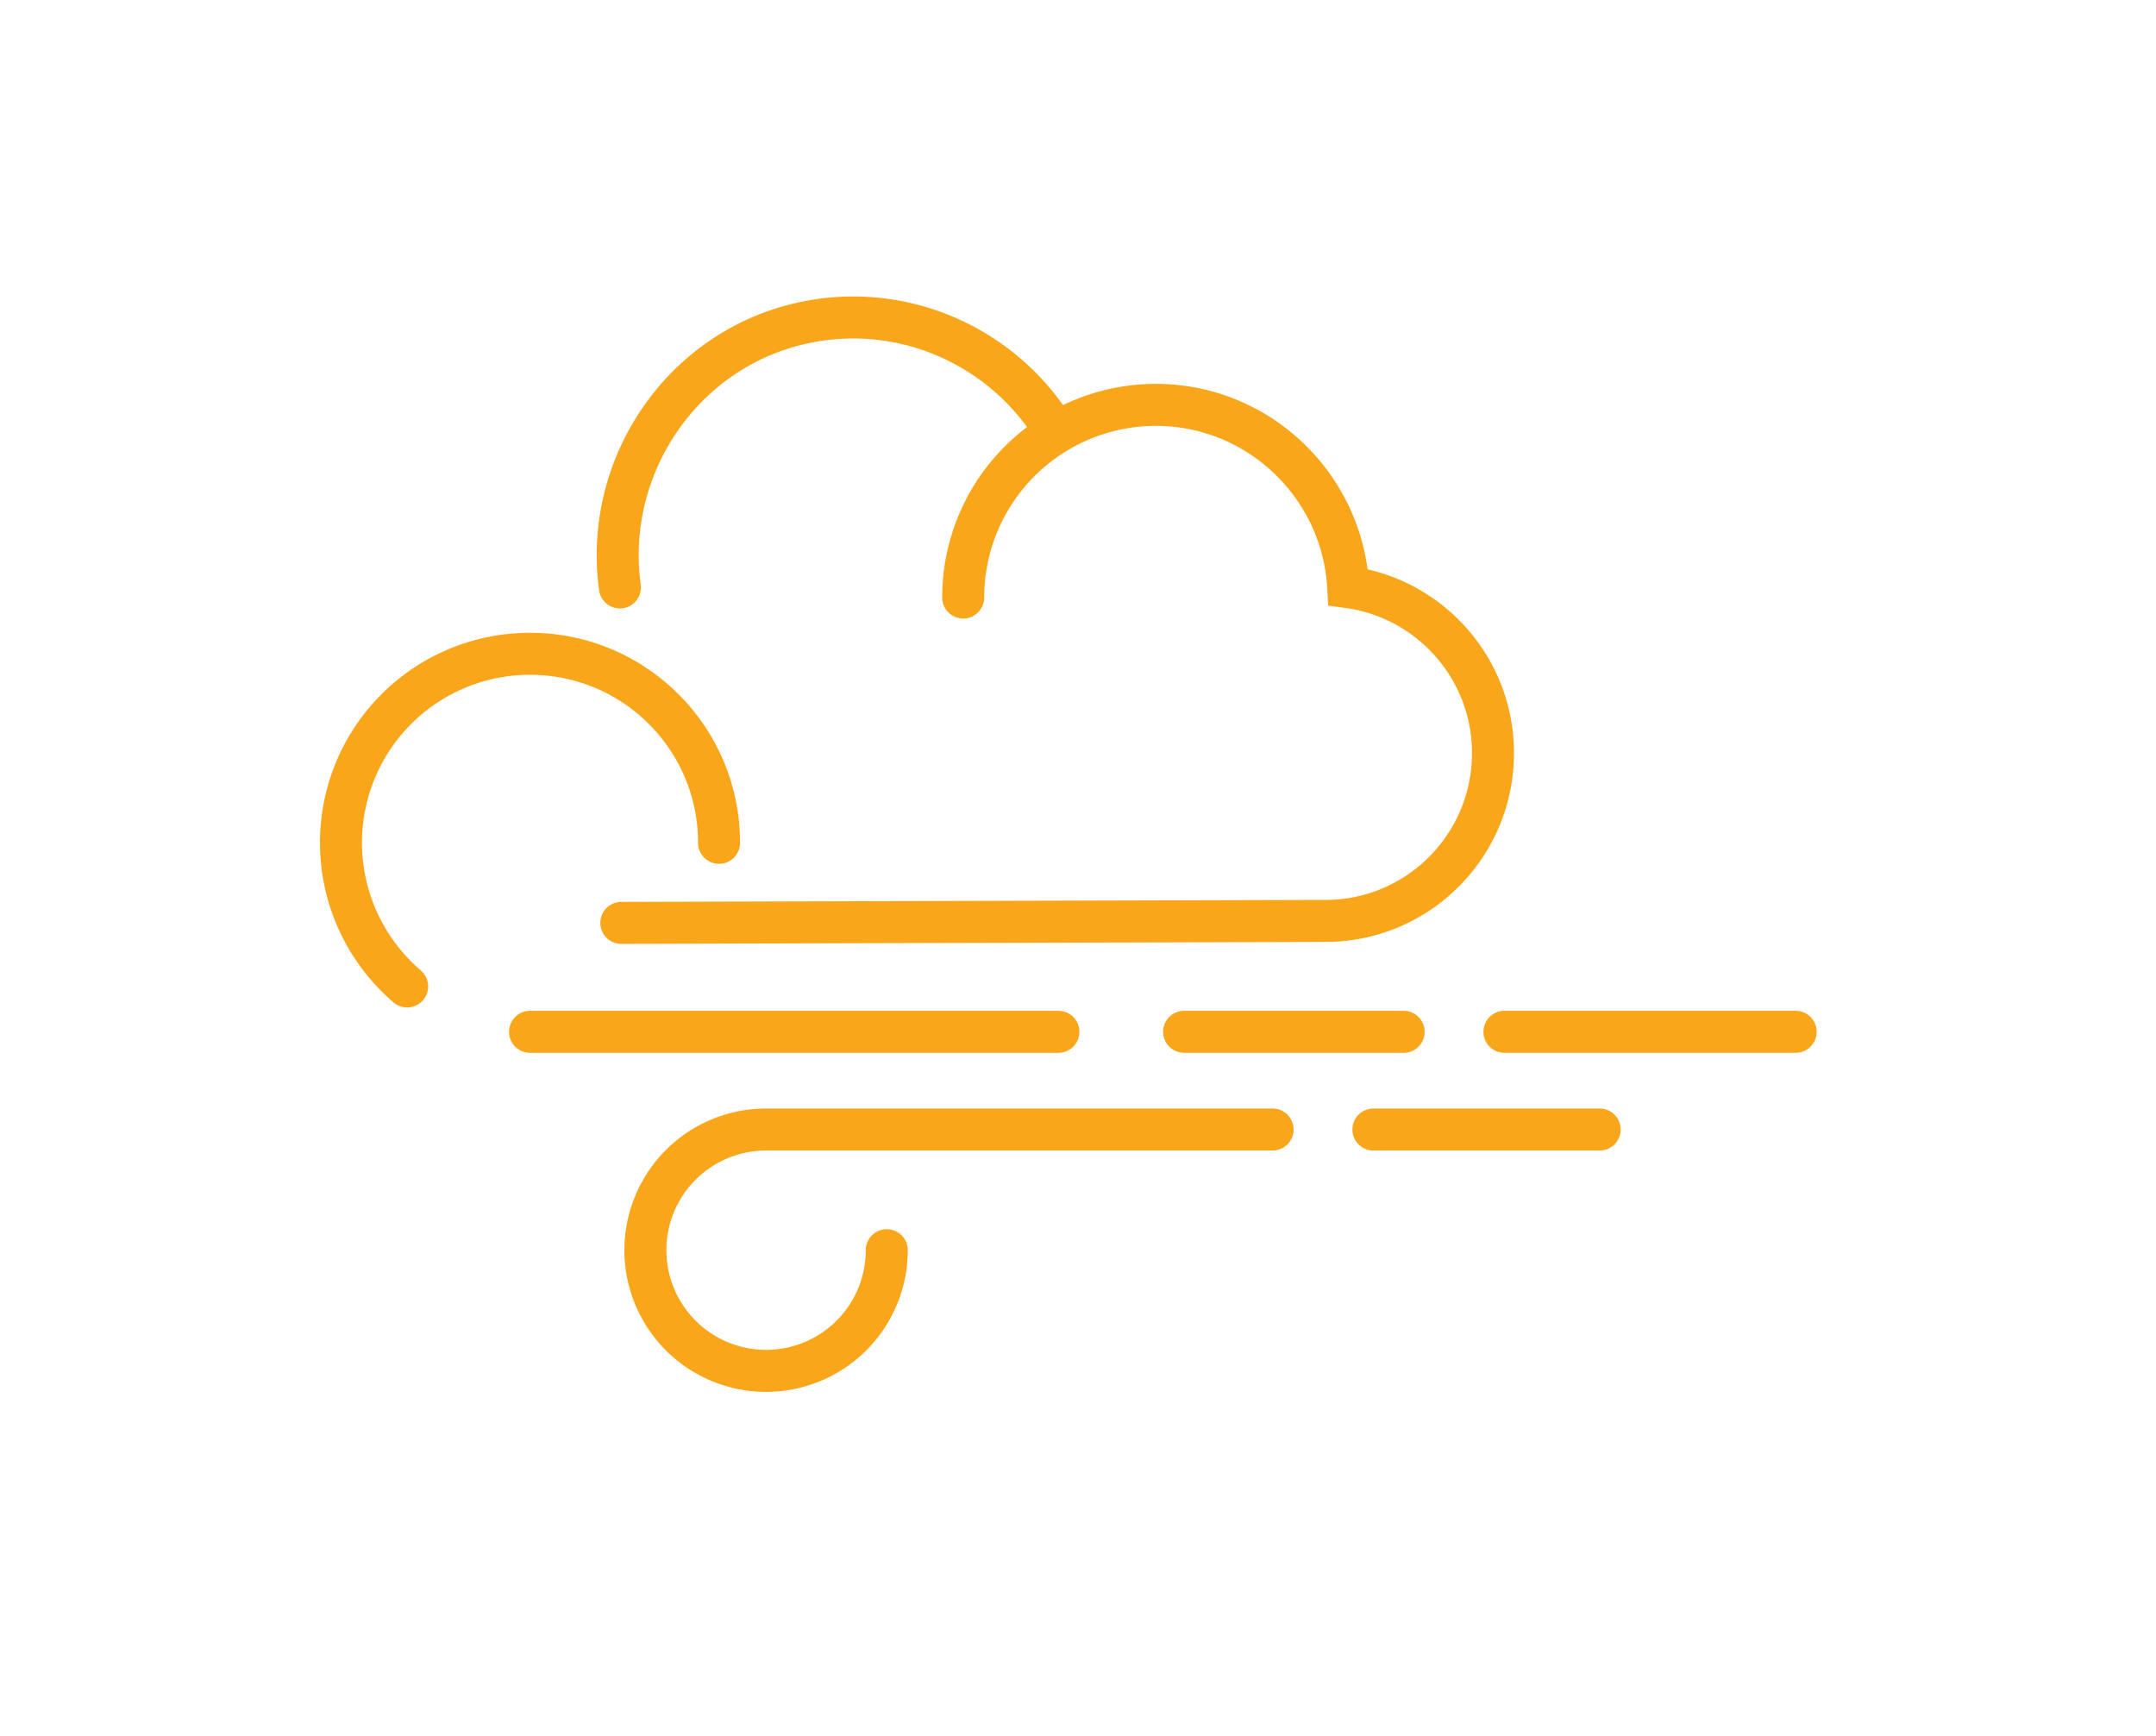
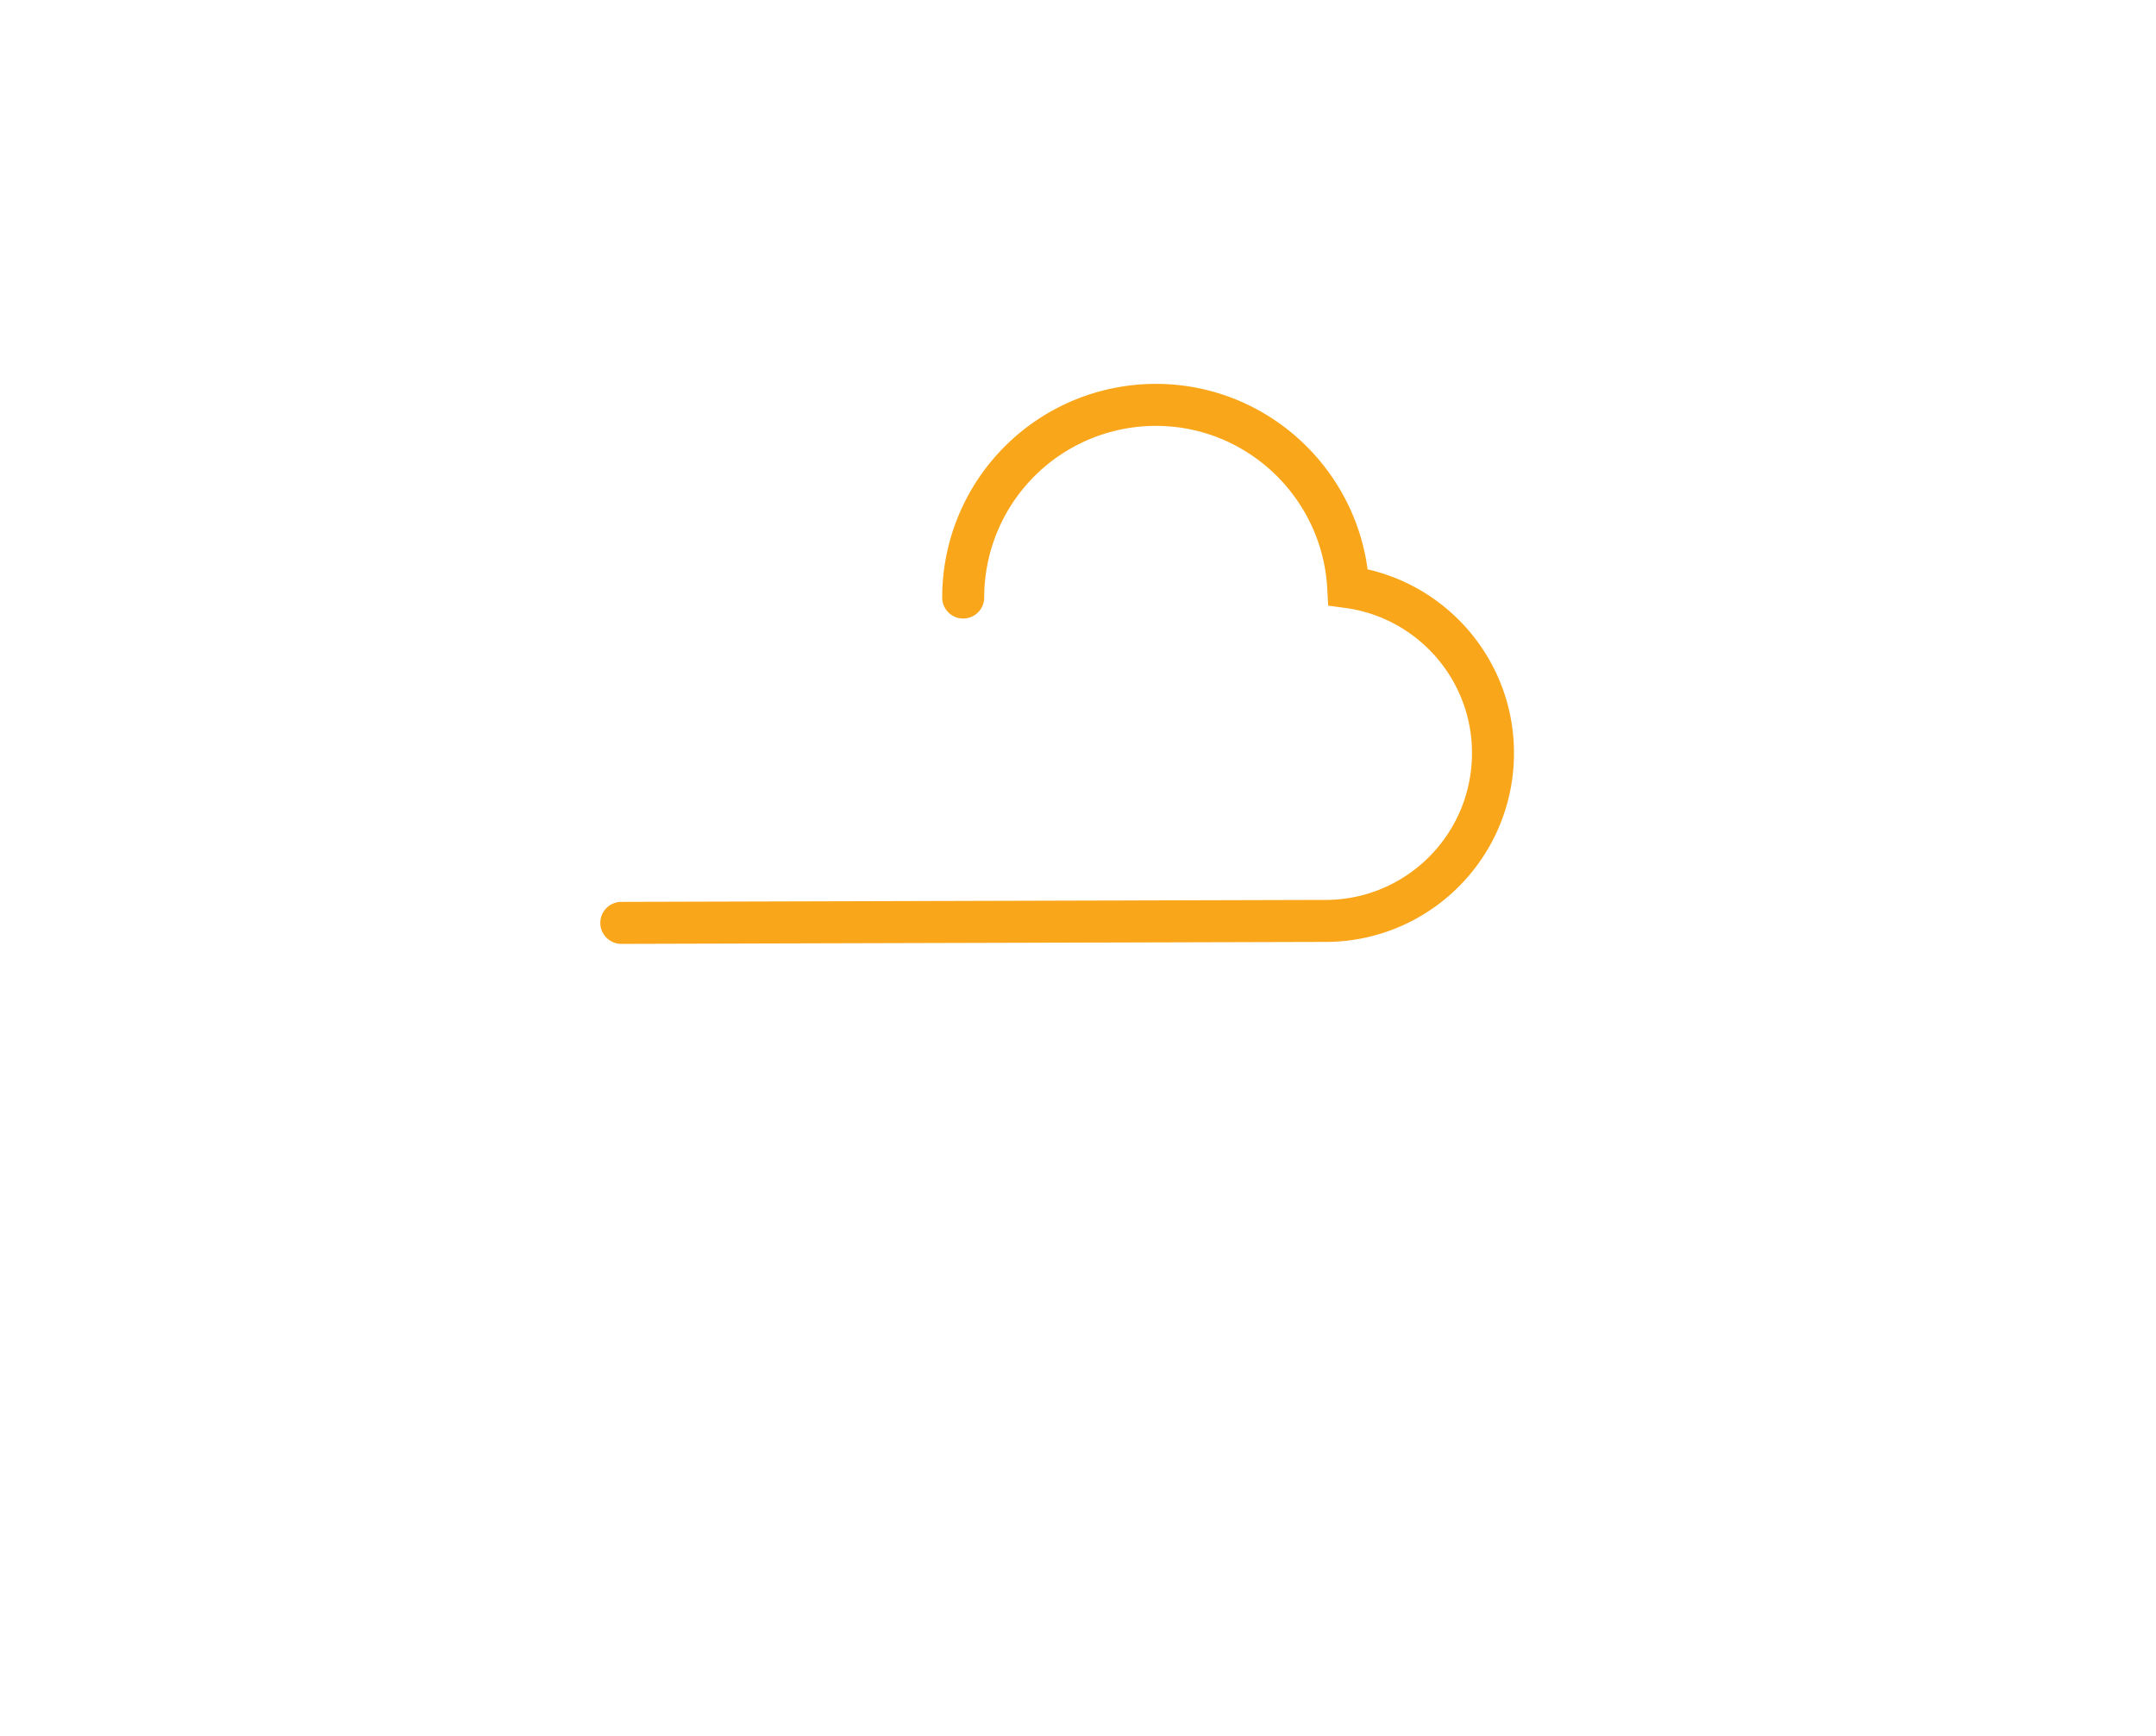
<svg xmlns="http://www.w3.org/2000/svg" version="1.1" id="Layer_1" x="0" y="0" viewBox="0 0 77 62" xml:space="preserve">
  <style>.st0{fill:none;stroke:#faa61a;stroke-width:1.5;stroke-linecap:round;stroke-miterlimit:10}</style>
  <path class="st0" d="M22.19 32.96l25.07-.07c3.31.04 6.02-2.61 6.06-5.92.04-3.05-2.22-5.6-5.17-6-.2-3.62-3.2-6.51-6.87-6.51a6.88 6.88 0 00-6.88 6.88" />
-   <path class="st0" d="M37.71 15.45c-1.82-3.05-5.46-4.73-9.11-3.9-4.29.98-7.05 5.15-6.46 9.43M53.73 36.85h10.4M42.29 36.85h7.84M18.93 36.85H37.8M25.68 30.1c0-3.73-3.02-6.75-6.75-6.75a6.747 6.747 0 00-6.11 9.62c.41.87 1 1.64 1.72 2.26M49.05 40.34h8.08M31.67 44.65a4.31 4.31 0 11-4.31-4.31h18.09" />
</svg>